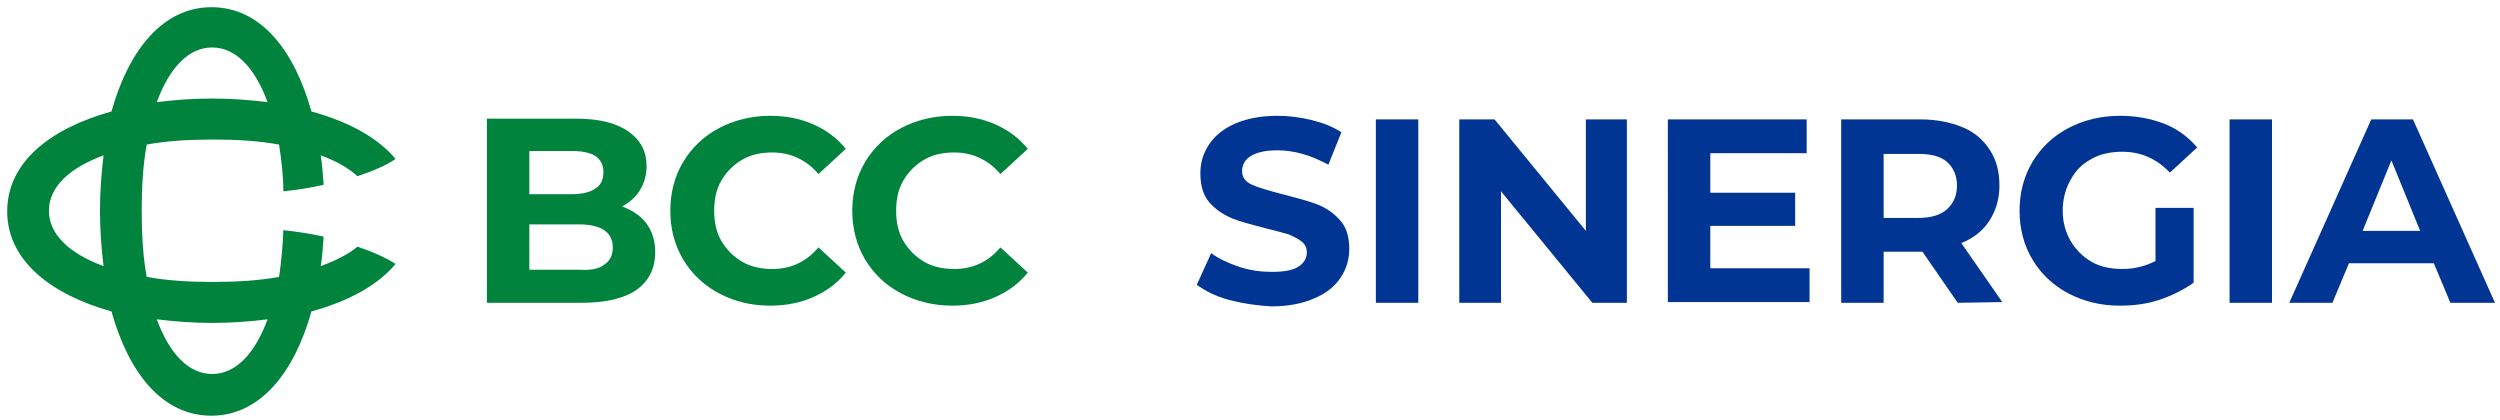
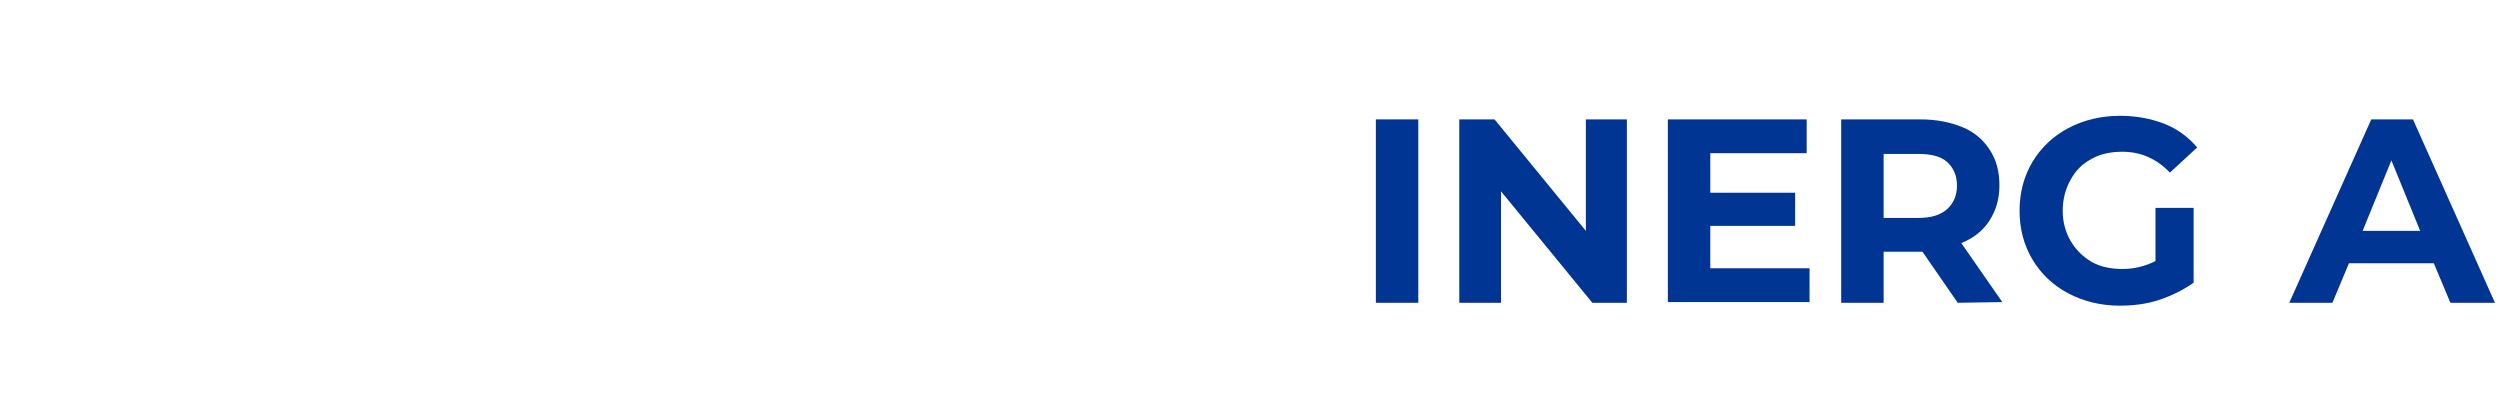
<svg xmlns="http://www.w3.org/2000/svg" version="1.1" id="Livello_1" x="0px" y="0px" viewBox="0 0 347.6 58.4" style="enable-background:new 0 0 347.6 58.4;" xml:space="preserve">
  <style type="text/css">
	.st0{fill:#00843D;}
	.st1{fill:#003594;}
</style>
  <g>
-     <path class="st0" d="M44.6,37c0.2-1.3,0.3-2.7,0.4-4.1c-1.8-0.4-3.7-0.7-5.6-0.9c-0.1,2.4-0.3,4.5-0.6,6.5   c-2.7,0.5-5.8,0.7-9.2,0.7s-6.5-0.2-9.2-0.7c-0.5-2.7-0.7-5.8-0.7-9.2s0.2-6.5,0.7-9.2c2.7-0.5,5.8-0.7,9.2-0.7s6.5,0.2,9.2,0.7   c0.3,2,0.6,4.2,0.6,6.5c2-0.2,3.8-0.5,5.6-0.9c-0.1-1.4-0.2-2.8-0.4-4.1c2.2,0.8,3.9,1.8,5.1,2.9c2.1-0.7,4-1.5,5.3-2.4   c-2.5-3-6.6-5.2-11.7-6.6C40.9,6.9,36.2,1,29.4,1c-6.7,0-11.5,5.9-13.9,14.5C6.9,17.9,1,22.6,1,29.4c0,6.7,5.9,11.5,14.5,13.9   c2.4,8.6,7.1,14.5,13.9,14.5c6.7,0,11.5-5.9,13.9-14.5c5.1-1.4,9.2-3.6,11.7-6.6c-1.4-0.9-3.2-1.7-5.3-2.4   C48.5,35.3,46.8,36.2,44.6,37z M29.5,6.6c3.2,0,5.9,2.7,7.7,7.6c-2.5-0.3-5-0.5-7.7-0.5s-5.3,0.2-7.7,0.5   C23.6,9.3,26.3,6.6,29.5,6.6z M14.4,37c-4.9-1.8-7.6-4.5-7.6-7.7s2.7-5.9,7.6-7.7c-0.3,2.5-0.5,5-0.5,7.7S14.1,34.6,14.4,37z    M29.5,52c-3.2,0-5.9-2.7-7.7-7.6c2.5,0.3,5,0.5,7.7,0.5s5.3-0.2,7.7-0.5C35.4,49.3,32.7,52,29.5,52z M89.9,31.1   c0.8,1.1,1.2,2.4,1.2,4c0,2.2-0.9,4-2.6,5.2c-1.7,1.2-4.3,1.8-7.6,1.8H67.7V16.5h12.5c3.1,0,5.5,0.6,7.2,1.8s2.5,2.8,2.5,4.8   c0,1.2-0.3,2.3-0.9,3.3s-1.4,1.7-2.5,2.3C88,29.3,89.1,30,89.9,31.1z M73.6,21v6h5.9c1.5,0,2.6-0.3,3.3-0.8   c0.8-0.5,1.1-1.3,1.1-2.3s-0.4-1.7-1.1-2.2C82,21.2,80.9,21,79.5,21H73.6z M84,36.8c0.8-0.5,1.2-1.3,1.2-2.4c0-2.1-1.6-3.2-4.7-3.2   h-6.9v6.3h6.9C82.1,37.6,83.3,37.4,84,36.8z M100,40.8c-2.1-1.1-3.8-2.7-5-4.7s-1.8-4.3-1.8-6.8s0.6-4.8,1.8-6.8   c1.2-2,2.9-3.6,5-4.7s4.5-1.7,7.1-1.7c2.2,0,4.2,0.4,6,1.2s3.3,1.9,4.5,3.4l-3.8,3.5c-1.7-2-3.9-3-6.4-3c-1.6,0-3,0.3-4.2,1   s-2.2,1.7-2.9,2.9c-0.7,1.2-1,2.6-1,4.2s0.3,3,1,4.2s1.7,2.2,2.9,2.9c1.2,0.7,2.6,1,4.2,1c2.6,0,4.7-1,6.4-3l3.8,3.5   c-1.2,1.5-2.7,2.6-4.5,3.4s-3.8,1.2-6,1.2C104.4,42.5,102.1,41.9,100,40.8z M125.3,40.8c-2.1-1.1-3.8-2.7-5-4.7s-1.8-4.3-1.8-6.8   s0.6-4.8,1.8-6.8s2.9-3.6,5-4.7s4.5-1.7,7.1-1.7c2.2,0,4.2,0.4,6,1.2c1.8,0.8,3.3,1.9,4.5,3.4l-3.8,3.5c-1.7-2-3.9-3-6.4-3   c-1.6,0-3,0.3-4.2,1c-1.2,0.7-2.2,1.7-2.9,2.9s-1,2.6-1,4.2s0.3,3,1,4.2s1.7,2.2,2.9,2.9c1.2,0.7,2.6,1,4.2,1c2.6,0,4.7-1,6.4-3   l3.8,3.5c-1.2,1.5-2.7,2.6-4.5,3.4c-1.8,0.8-3.8,1.2-6,1.2C129.8,42.5,127.4,41.9,125.3,40.8z" />
    <g>
-       <path class="st1" d="M170.9,41.7c-1.9-0.5-3.4-1.3-4.5-2.1l2-4.4c1.1,0.8,2.4,1.4,3.9,1.9s3,0.7,4.5,0.7c1.7,0,2.9-0.2,3.7-0.7    c0.8-0.5,1.2-1.2,1.2-2c0-0.6-0.2-1.1-0.7-1.5s-1.1-0.7-1.8-1c-0.7-0.2-1.7-0.5-3-0.8c-1.9-0.5-3.5-0.9-4.8-1.4    c-1.2-0.5-2.3-1.2-3.2-2.2s-1.3-2.4-1.3-4.1c0-1.5,0.4-2.8,1.2-4c0.8-1.2,2-2.2,3.6-2.9s3.6-1.1,5.9-1.1c1.6,0,3.2,0.2,4.8,0.6    c1.6,0.4,2.9,0.9,4.1,1.7l-1.8,4.5c-2.4-1.3-4.7-2-7.1-2c-1.7,0-2.9,0.3-3.7,0.8c-0.8,0.5-1.2,1.2-1.2,2.1s0.5,1.5,1.4,1.9    s2.3,0.8,4.2,1.3s3.5,0.9,4.8,1.4c1.3,0.5,2.3,1.2,3.2,2.2s1.3,2.3,1.3,4c0,1.5-0.4,2.8-1.2,4c-0.8,1.2-2,2.2-3.7,2.9    c-1.6,0.7-3.6,1.1-5.9,1.1C174.8,42.5,172.8,42.2,170.9,41.7z" />
      <path class="st1" d="M191.3,16.6h5.9v25.5h-5.9V16.6z" />
      <path class="st1" d="M226.2,16.6v25.5h-4.8l-12.7-15.5v15.5h-5.8V16.6h4.9l12.7,15.5V16.6H226.2z" />
      <path class="st1" d="M251.6,37.3V42h-19.7V16.6h19.3v4.7h-13.4v5.5h11.8v4.6h-11.8v5.9H251.6z" />
      <path class="st1" d="M272.2,42.1l-4.9-7.1H267h-5.1v7.1H256V16.6h11c2.3,0,4.2,0.4,5.9,1.1s2.9,1.8,3.8,3.2s1.3,3,1.3,4.9    s-0.5,3.5-1.4,4.9s-2.2,2.4-3.9,3.1l5.7,8.2L272.2,42.1L272.2,42.1z M270.7,22.5c-0.9-0.8-2.3-1.1-4-1.1h-4.8v8.9h4.8    c1.8,0,3.1-0.4,4-1.2s1.4-1.9,1.4-3.3S271.6,23.3,270.7,22.5z" />
      <path class="st1" d="M299.6,28.9h5.4v10.4c-1.4,1-3,1.8-4.8,2.4s-3.7,0.8-5.5,0.8c-2.6,0-5-0.6-7.1-1.7s-3.8-2.7-5-4.7    s-1.8-4.3-1.8-6.8s0.6-4.8,1.8-6.8s2.9-3.6,5-4.7c2.1-1.1,4.5-1.7,7.2-1.7c2.2,0,4.3,0.4,6.1,1.1s3.3,1.8,4.6,3.3l-3.8,3.5    c-1.8-1.9-4-2.9-6.6-2.9c-1.6,0-3.1,0.3-4.3,1c-1.3,0.7-2.2,1.6-2.9,2.9c-0.7,1.2-1.1,2.7-1.1,4.3s0.4,3,1.1,4.2s1.7,2.2,2.9,2.9    s2.7,1,4.3,1c1.7,0,3.2-0.4,4.6-1.1v-7.4C299.7,28.9,299.6,28.9,299.6,28.9z" />
-       <path class="st1" d="M310,16.6h5.9v25.5H310V16.6z" />
+       <path class="st1" d="M310,16.6h5.9H310V16.6z" />
      <path class="st1" d="M338.4,36.6h-11.8l-2.3,5.5h-6l11.4-25.5h5.8l11.4,25.5h-6.2L338.4,36.6z M336.5,32.1l-4-9.8l-4,9.8H336.5z" />
    </g>
  </g>
</svg>